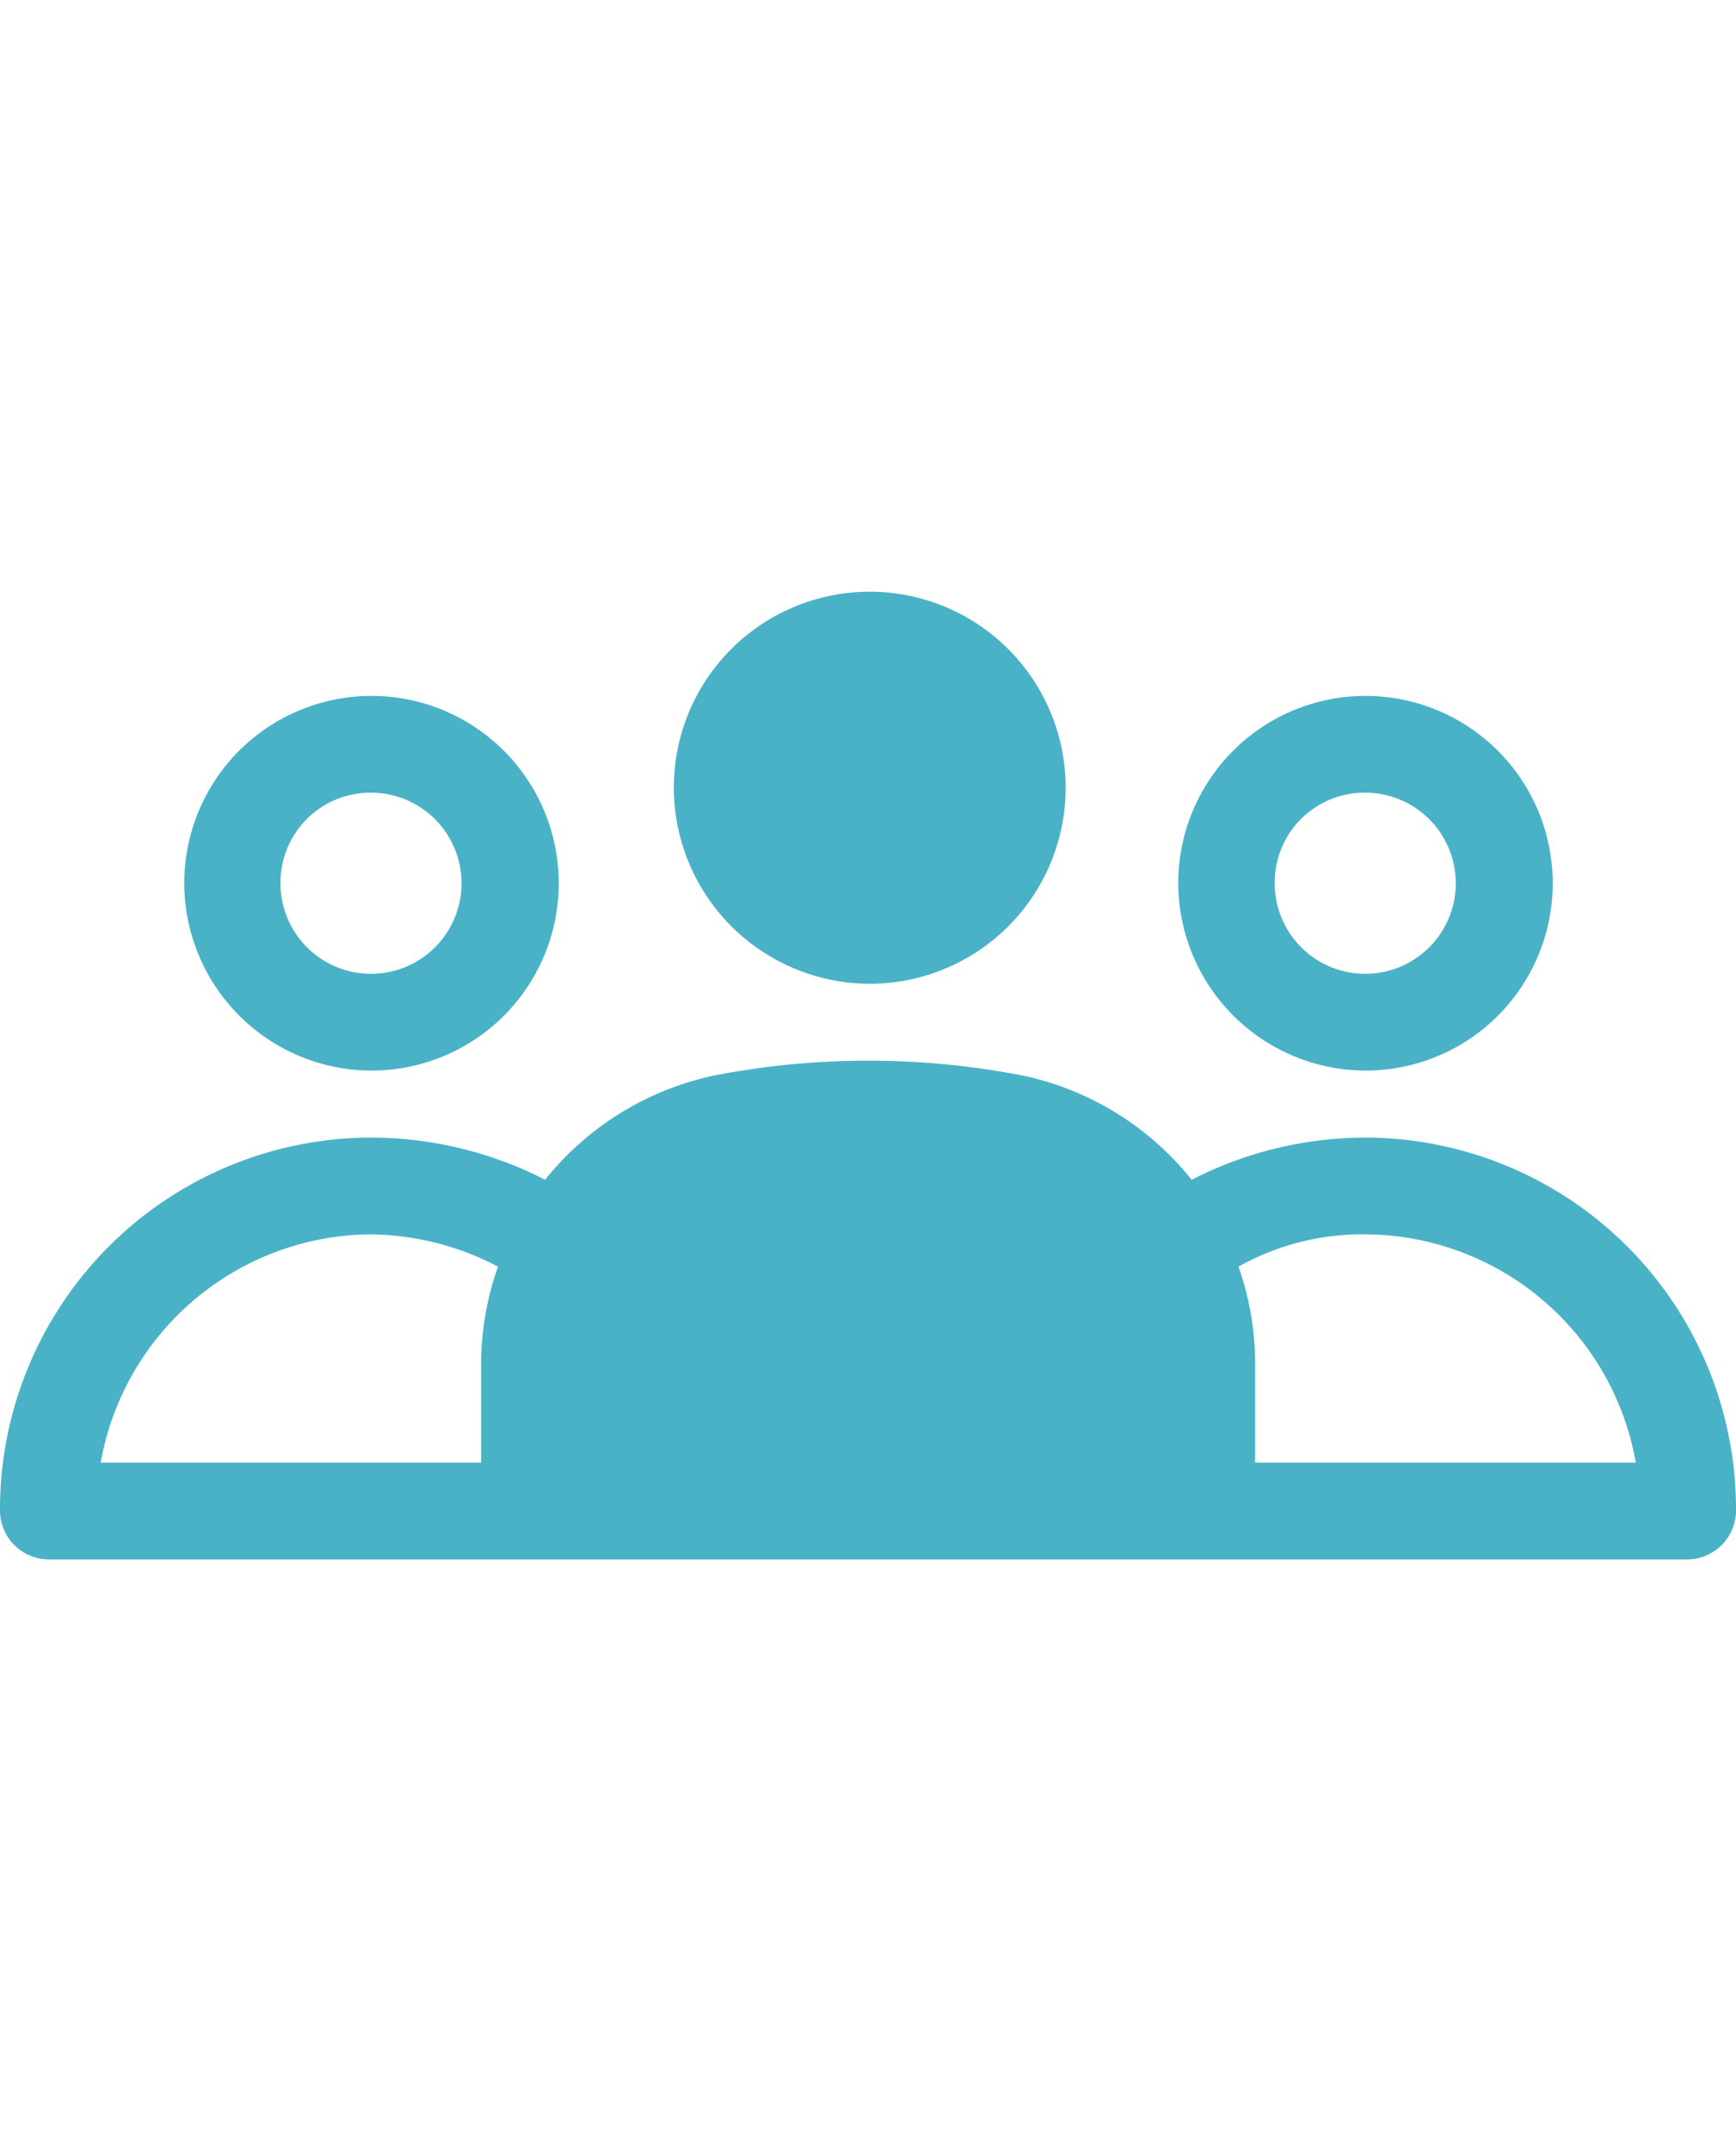
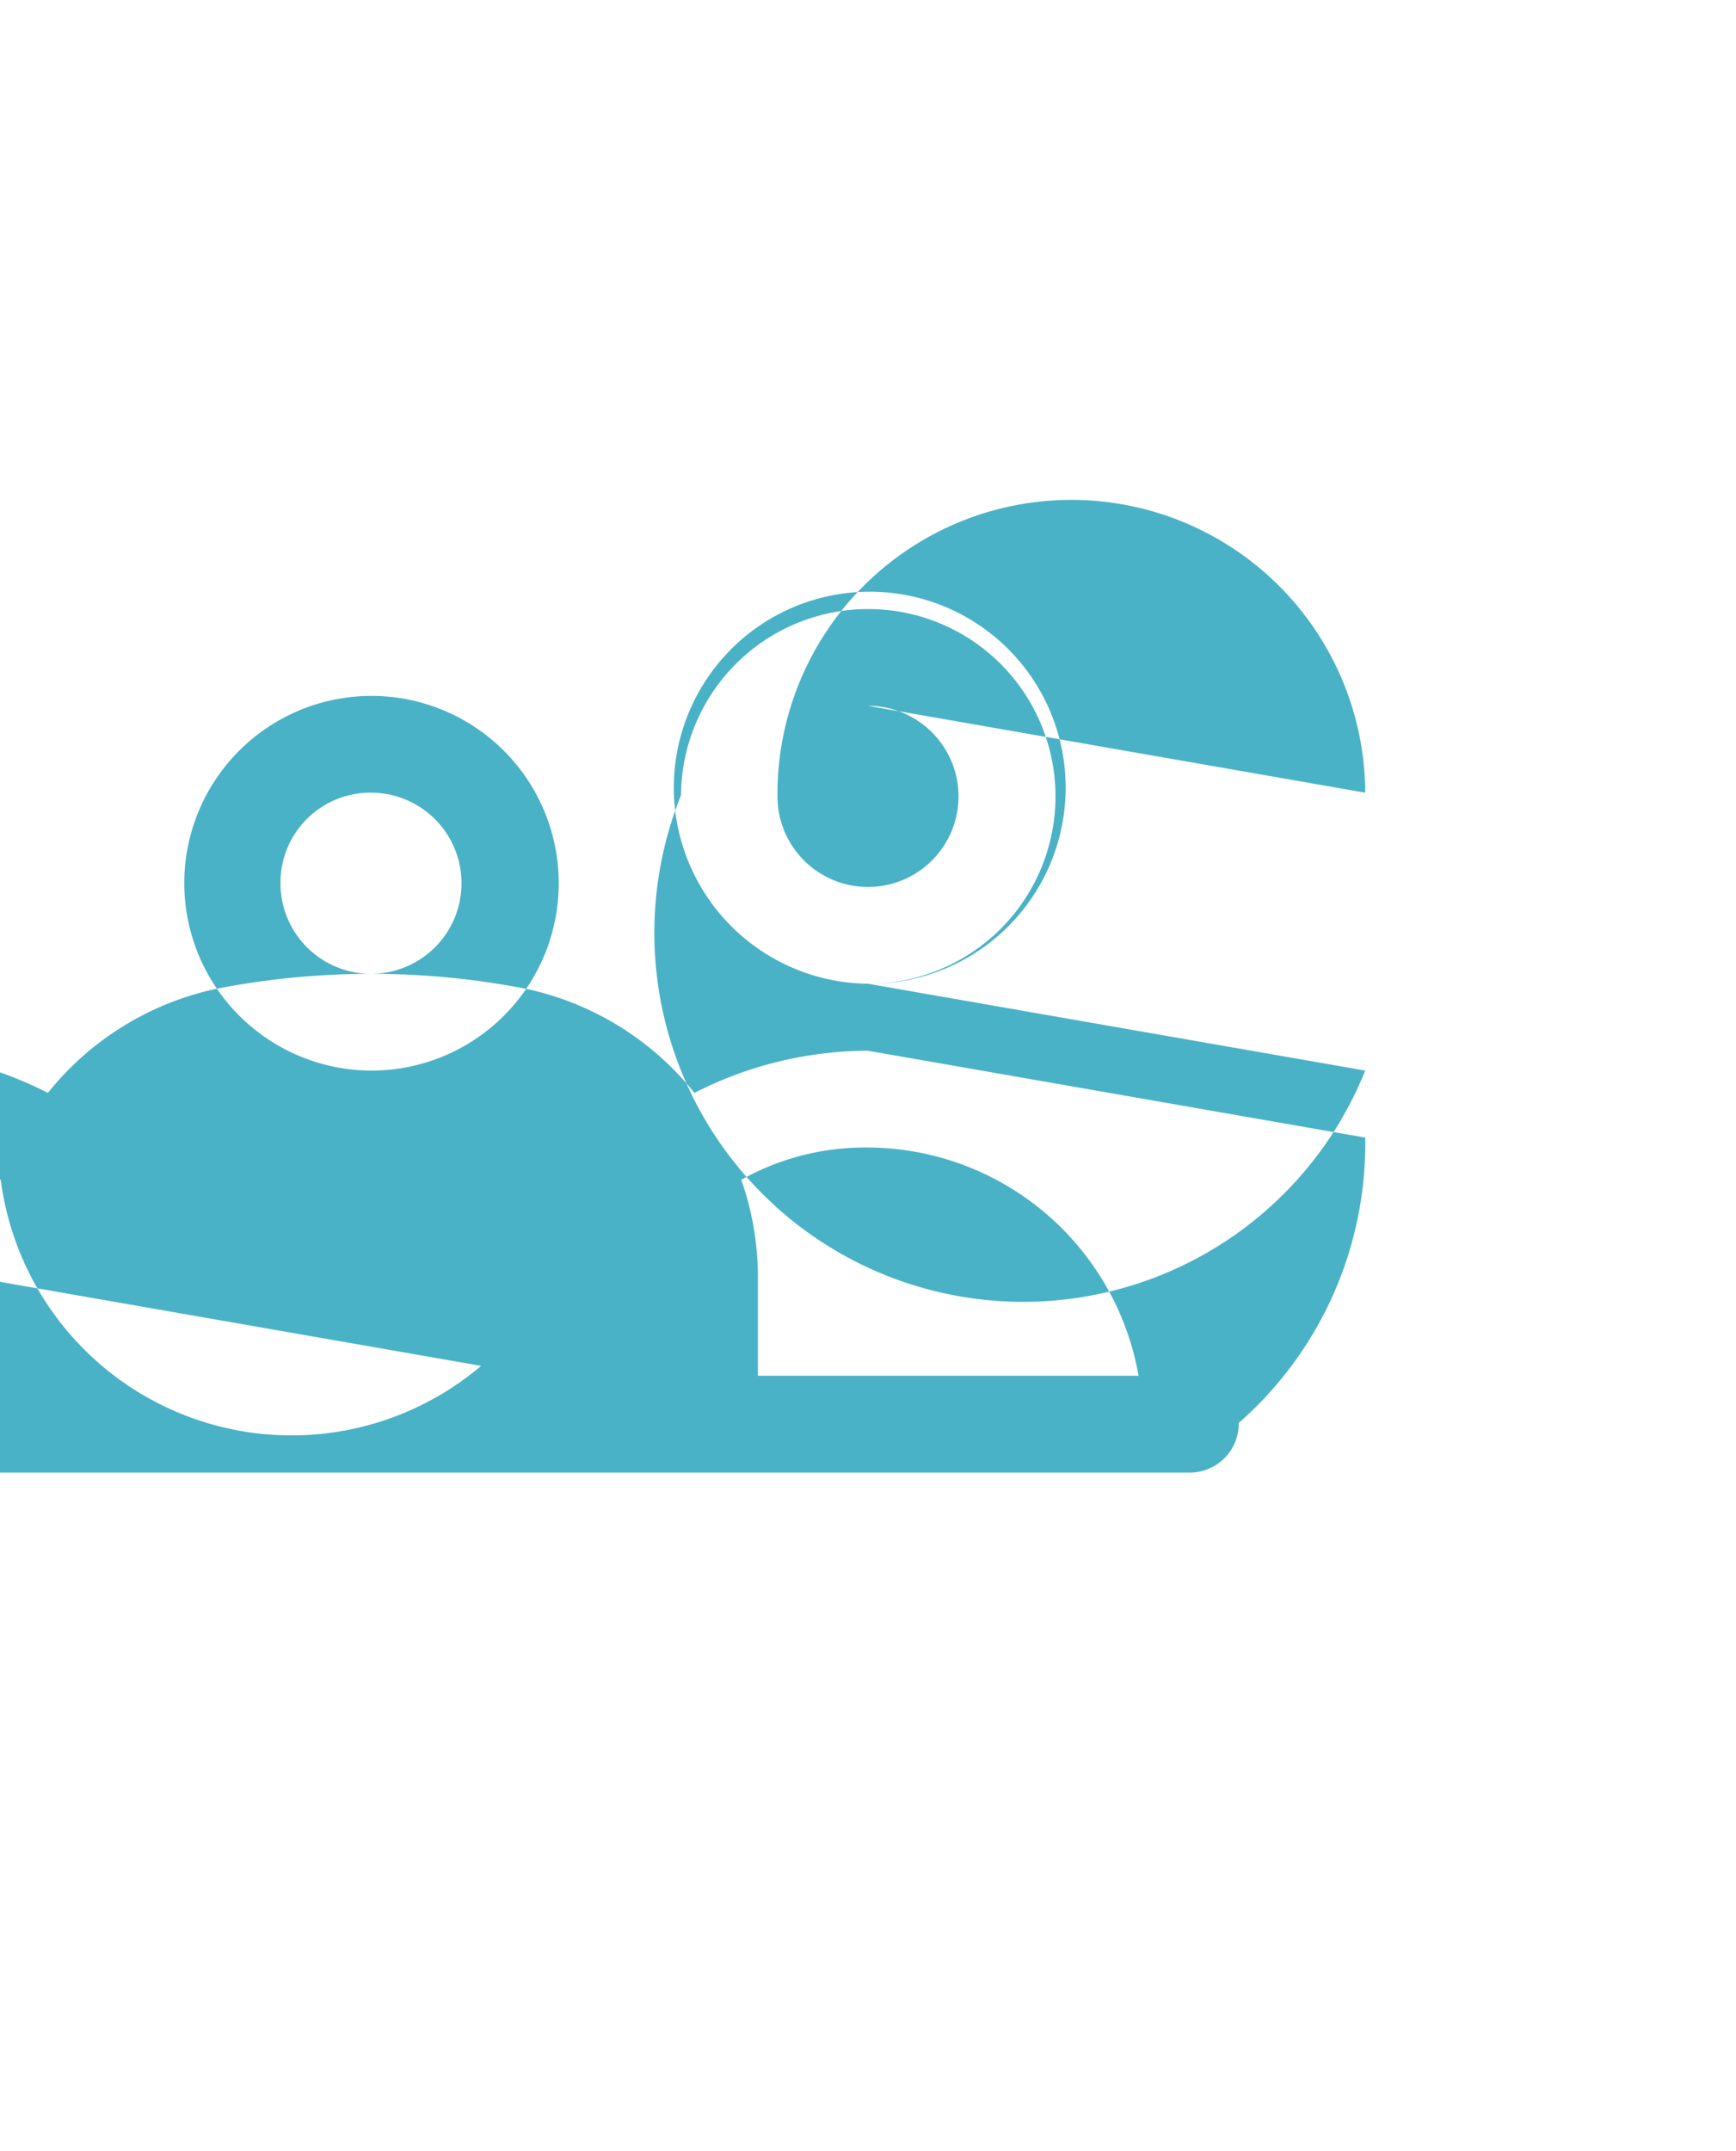
<svg xmlns="http://www.w3.org/2000/svg" width="65" height="80.5" viewBox="0 0 70 39">
  <defs fill="#4ab2c6">
    <style fill="#4ab2c6">      .cls-1 {        fill: #4ab2c6;        fill-rule: evenodd;      }    </style>
  </defs>
-   <path id="WOC" class="cls-1" d="M1342.96,18706.3a7.55,7.55,0,1,0-7.53-7.6A7.565,7.565,0,0,0,1342.96,18706.3Zm0-11.2a3.65,3.65,0,1,1-3.65,3.6A3.624,3.624,0,0,1,1342.96,18695.1Zm20.04,7.7a7.9,7.9,0,1,0-7.83-7.9A7.915,7.915,0,0,0,1363,18702.8Zm20.05,3.5a7.55,7.55,0,1,0-7.54-7.6A7.571,7.571,0,0,0,1383.05,18706.3Zm0-11.2a3.65,3.65,0,1,1-3.65,3.6A3.621,3.621,0,0,1,1383.05,18695.1Zm0,13.9a15.421,15.421,0,0,0-7,1.7,11.854,11.854,0,0,0-6.81-4.2,32.592,32.592,0,0,0-12.45,0,11.886,11.886,0,0,0-6.81,4.2,15.421,15.421,0,0,0-7-1.7,14.982,14.982,0,0,0-14.98,15,1.975,1.975,0,0,0,1.94,2h66.12a1.975,1.975,0,0,0,1.94-2A14.976,14.976,0,0,0,1383.05,18709Zm-35.65,9.2v3.9h-15.34a11.144,11.144,0,0,1,10.9-9.2,11.336,11.336,0,0,1,5.12,1.3A11.825,11.825,0,0,0,1347.4,18718.2Zm31.21,3.9v-3.9a11.822,11.822,0,0,0-.67-4,10.213,10.213,0,0,1,5.12-1.3,11.127,11.127,0,0,1,10.9,9.2h-15.35Z" transform="translate(-1328 -18687)" fill="#4ab2c6" />
+   <path id="WOC" class="cls-1" d="M1342.96,18706.3a7.55,7.55,0,1,0-7.53-7.6A7.565,7.565,0,0,0,1342.96,18706.3Zm0-11.2a3.65,3.65,0,1,1-3.65,3.6A3.624,3.624,0,0,1,1342.96,18695.1Zm20.04,7.7a7.9,7.9,0,1,0-7.83-7.9A7.915,7.915,0,0,0,1363,18702.8Za7.55,7.55,0,1,0-7.54-7.6A7.571,7.571,0,0,0,1383.05,18706.3Zm0-11.2a3.65,3.65,0,1,1-3.65,3.6A3.621,3.621,0,0,1,1383.05,18695.1Zm0,13.9a15.421,15.421,0,0,0-7,1.7,11.854,11.854,0,0,0-6.81-4.2,32.592,32.592,0,0,0-12.45,0,11.886,11.886,0,0,0-6.81,4.2,15.421,15.421,0,0,0-7-1.7,14.982,14.982,0,0,0-14.98,15,1.975,1.975,0,0,0,1.94,2h66.12a1.975,1.975,0,0,0,1.94-2A14.976,14.976,0,0,0,1383.05,18709Zm-35.65,9.2v3.9h-15.34a11.144,11.144,0,0,1,10.9-9.2,11.336,11.336,0,0,1,5.12,1.3A11.825,11.825,0,0,0,1347.4,18718.2Zm31.21,3.9v-3.9a11.822,11.822,0,0,0-.67-4,10.213,10.213,0,0,1,5.12-1.3,11.127,11.127,0,0,1,10.9,9.2h-15.35Z" transform="translate(-1328 -18687)" fill="#4ab2c6" />
</svg>